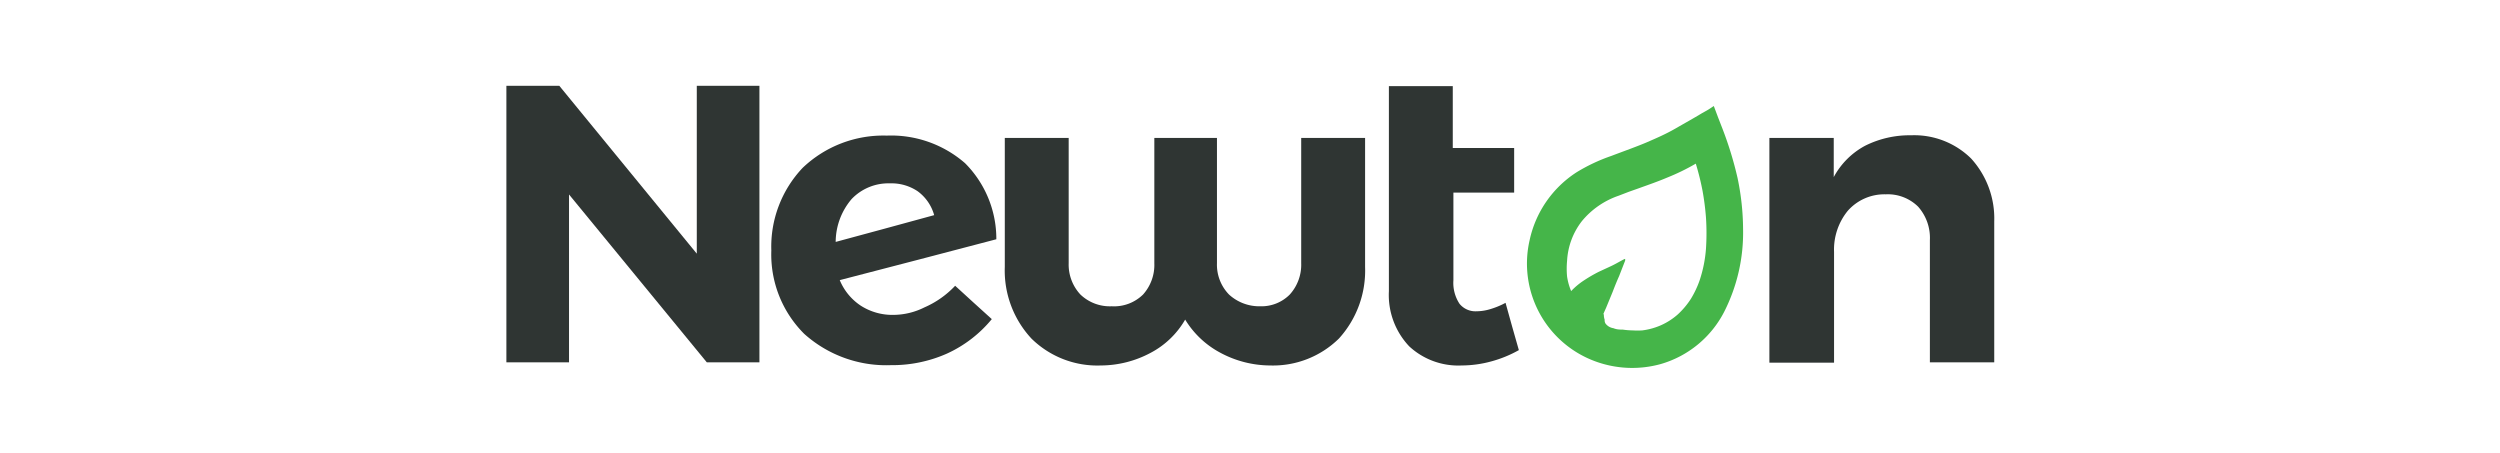
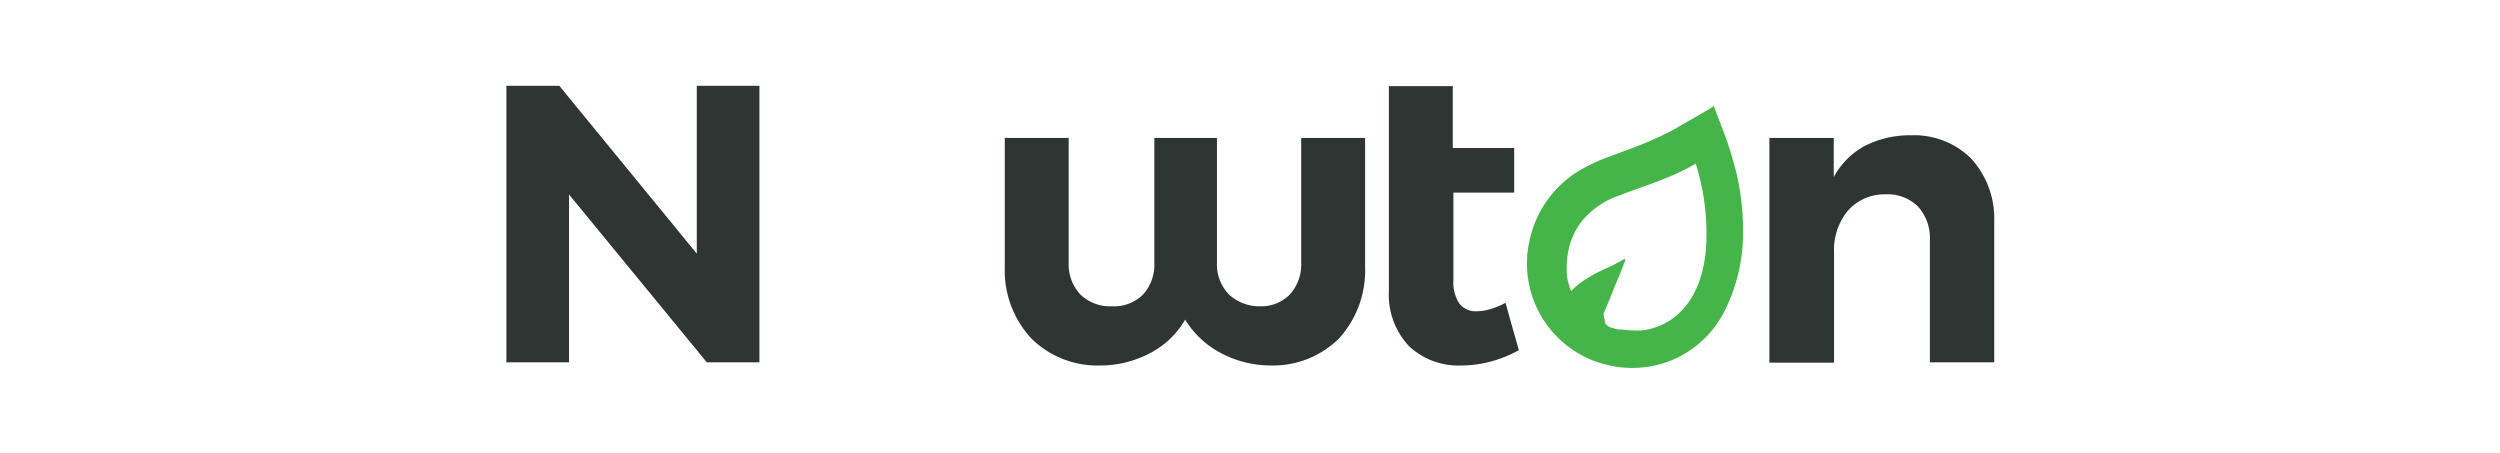
<svg xmlns="http://www.w3.org/2000/svg" viewBox="0 0 159.66 28.96">
  <defs>
    <style>.b33039cd-9a0b-473b-bbd1-9d498ed8f5eb{fill:#2f3533;}.e1af9f29-2421-46c0-ac28-6429ee954c07{fill:#45b549;}.a02bf3f1-58e5-4697-8b0d-8ef477ae9f4e{fill:none;}</style>
  </defs>
  <g id="e9188d08-20e6-4905-b3c7-eef71b535330" data-name="Layer 2">
    <g id="bb52c9b1-564a-46e6-a900-f5e88124329f" data-name="Layer 2">
-       <path class="b33039cd-9a0b-473b-bbd1-9d498ed8f5eb" d="M61,18.25l1.17,1.07,1.17,1.06a8,8,0,0,1-2.86,2.2,8.6,8.6,0,0,1-3.59.74,7.84,7.84,0,0,1-5.53-2A7.15,7.15,0,0,1,49.26,16a7.32,7.32,0,0,1,2-5.28,7.46,7.46,0,0,1,5.37-2.06,7.19,7.19,0,0,1,5,1.76,6.84,6.84,0,0,1,2,4.86l-5,1.31-5,1.3a3.61,3.61,0,0,0,1.34,1.63,3.73,3.73,0,0,0,2.07.59,4.48,4.48,0,0,0,2-.48A5.94,5.94,0,0,0,61,18.25Zm-7.63-2.8,3.14-.85,3.15-.86a2.83,2.83,0,0,0-1.06-1.53,3,3,0,0,0-1.77-.5,3.24,3.24,0,0,0-2.44,1A4.24,4.24,0,0,0,53.37,15.45Z" />
      <path class="b33039cd-9a0b-473b-bbd1-9d498ed8f5eb" d="M81.11,23.34a6.76,6.76,0,0,1-3.15-.8,5.83,5.83,0,0,1-2.27-2.13,5.5,5.5,0,0,1-2.22,2.13,6.77,6.77,0,0,1-3.16.8,6,6,0,0,1-4.44-1.72,6.38,6.38,0,0,1-1.7-4.57V8.81h4.08v8a2.8,2.8,0,0,0,.75,2,2.72,2.72,0,0,0,2,.75,2.64,2.64,0,0,0,2-.75,2.83,2.83,0,0,0,.72-2v-8h4v8a2.73,2.73,0,0,0,.77,2,2.86,2.86,0,0,0,2,.75,2.54,2.54,0,0,0,1.88-.75,2.83,2.83,0,0,0,.73-2v-8h4.08v8.24a6.45,6.45,0,0,1-1.67,4.57A6,6,0,0,1,81.11,23.34Z" />
      <path class="b33039cd-9a0b-473b-bbd1-9d498ed8f5eb" d="M97,22.36a7.65,7.65,0,0,1-1.76.72,7.23,7.23,0,0,1-1.89.26A4.61,4.61,0,0,1,90,22.12a4.76,4.76,0,0,1-1.3-3.52V5.5h4.08V9.45h3.92V12.3H92.82v5.6a2.43,2.43,0,0,0,.39,1.5,1.31,1.31,0,0,0,1.08.48,3.1,3.1,0,0,0,.86-.13,5.15,5.15,0,0,0,1-.41l.42,1.51Z" />
      <path class="b33039cd-9a0b-473b-bbd1-9d498ed8f5eb" d="M127.36,14.14v9h-4.11V15.34a3,3,0,0,0-.75-2.14,2.76,2.76,0,0,0-2.07-.79A3.12,3.12,0,0,0,118,13.47a3.92,3.92,0,0,0-.87,2.62v7.07H113V8.81h4.11v2.5a4.9,4.9,0,0,1,2-2,6.34,6.34,0,0,1,2.94-.67,5.17,5.17,0,0,1,3.83,1.48A5.68,5.68,0,0,1,127.36,14.14Z" />
      <path class="e1af9f29-2421-46c0-ac28-6429ee954c07" d="M110,8.21l-.28-.72-.27-.72L109.1,7l-.39.22c-.56.34-1.14.66-1.73,1s-1.19.6-1.79.86-1.53.59-2.29.88A11.23,11.23,0,0,0,100.69,11a6.88,6.88,0,0,0-3,4.33,6.65,6.65,0,0,0,4.2,7.75,6.82,6.82,0,0,0,4.17.17,6.62,6.62,0,0,0,4.06-3.35,11.16,11.16,0,0,0,1.2-5.26,16.26,16.26,0,0,0-.35-3.26A22.79,22.79,0,0,0,110,8.21Zm-7.61,11.86.09-.21.09-.2.21-.51.21-.51c.13-.34.27-.69.41-1l.39-1s0,0,0-.05,0,0,0-.05-.49.26-.87.44l-.82.38a9.41,9.41,0,0,0-.93.54,4.54,4.54,0,0,0-.83.69,0,0,0,0,1,0,0s0,0,0,0h0l0,0,0,0,0,0a3.79,3.79,0,0,1-.26-.93,5.35,5.35,0,0,1,0-1,4.52,4.52,0,0,1,.94-2.53,5.24,5.24,0,0,1,2.35-1.63l.65-.25.65-.23c.61-.22,1.22-.43,1.83-.69a13.59,13.59,0,0,0,1.8-.88,16.79,16.79,0,0,1,.43,1.73,16.66,16.66,0,0,1,.22,1.71,15,15,0,0,1,0,2,8.29,8.29,0,0,1-.4,2,6.14,6.14,0,0,1-.56,1.19,5.07,5.07,0,0,1-.84,1,4.2,4.2,0,0,1-1.05.68,4.28,4.28,0,0,1-1.21.34,4.21,4.21,0,0,1-.62,0,4.46,4.46,0,0,1-.63-.05c-.17,0-.39,0-.6-.09a.77.77,0,0,1-.5-.29.39.39,0,0,1-.06-.25A.94.94,0,0,1,102.43,20.07Z" />
      <path class="b33039cd-9a0b-473b-bbd1-9d498ed8f5eb" d="M48.5,5.48V23.14H45.14l-4.4-5.36-4.4-5.36V23.14h-4V5.48h3.38l4.39,5.36,4.39,5.36V5.48h4Z" />
-       <rect class="a02bf3f1-58e5-4697-8b0d-8ef477ae9f4e" width="159.66" height="28.96" />
    </g>
  </g>
</svg>